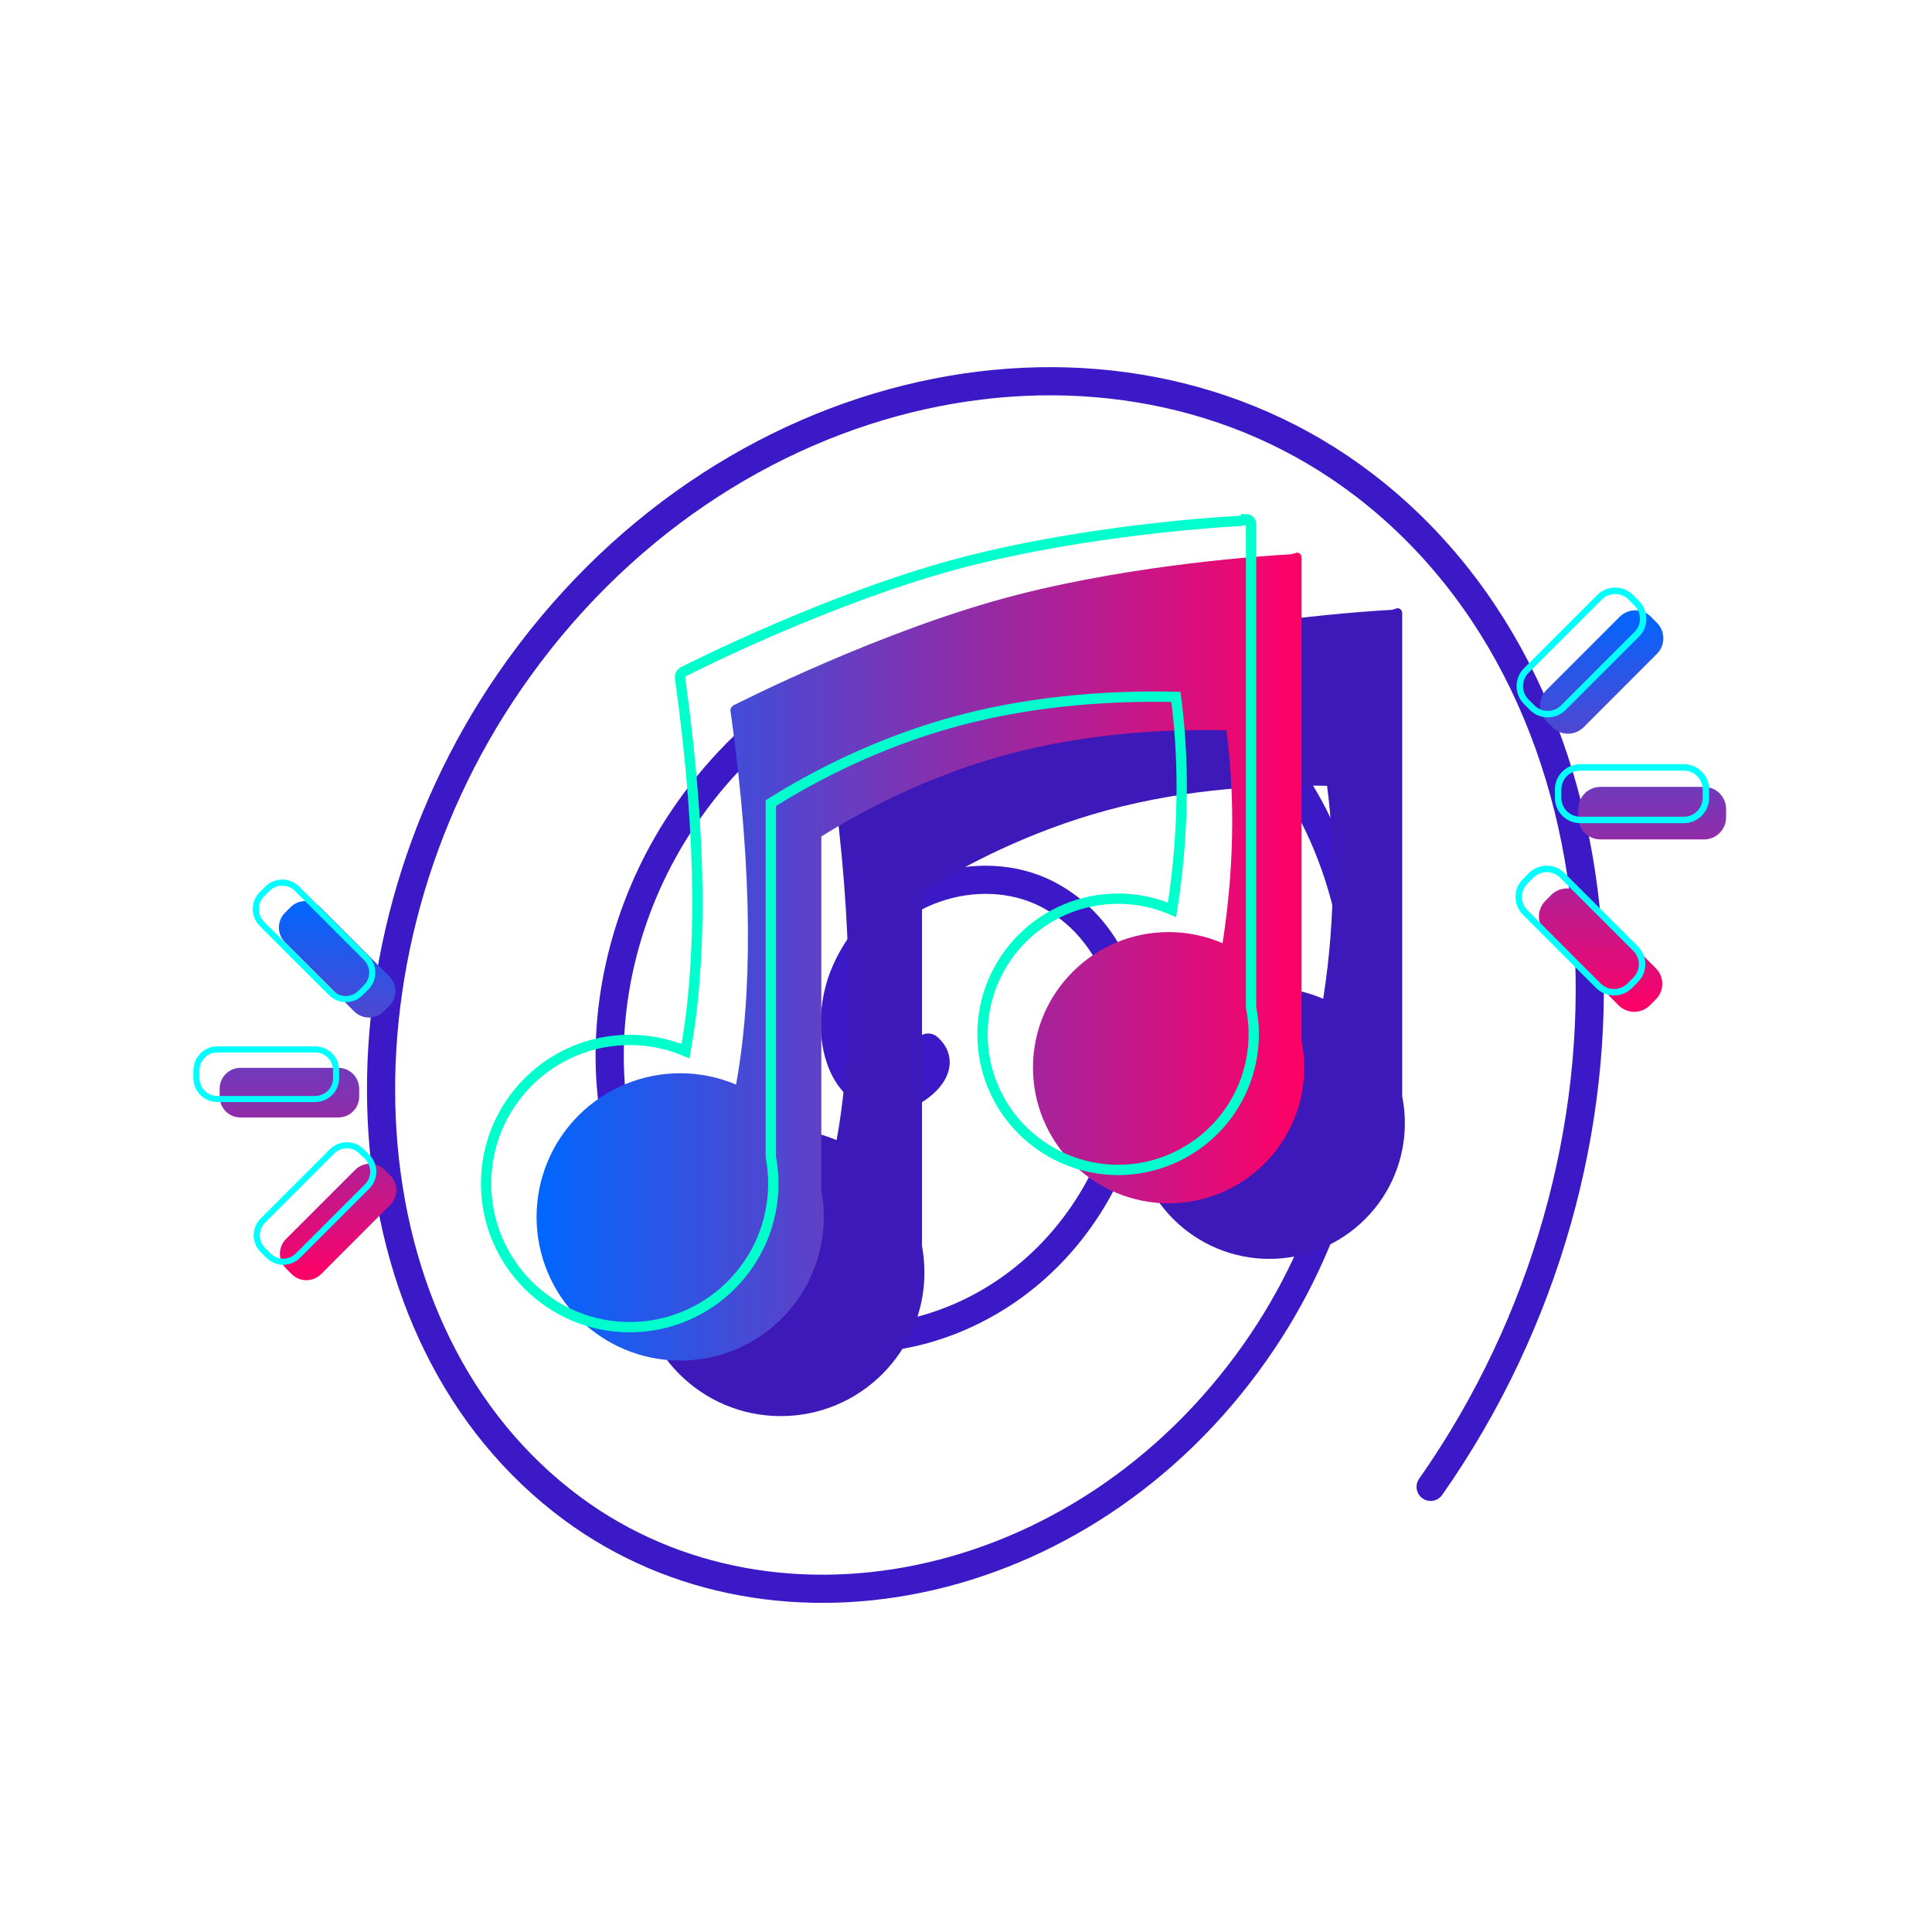
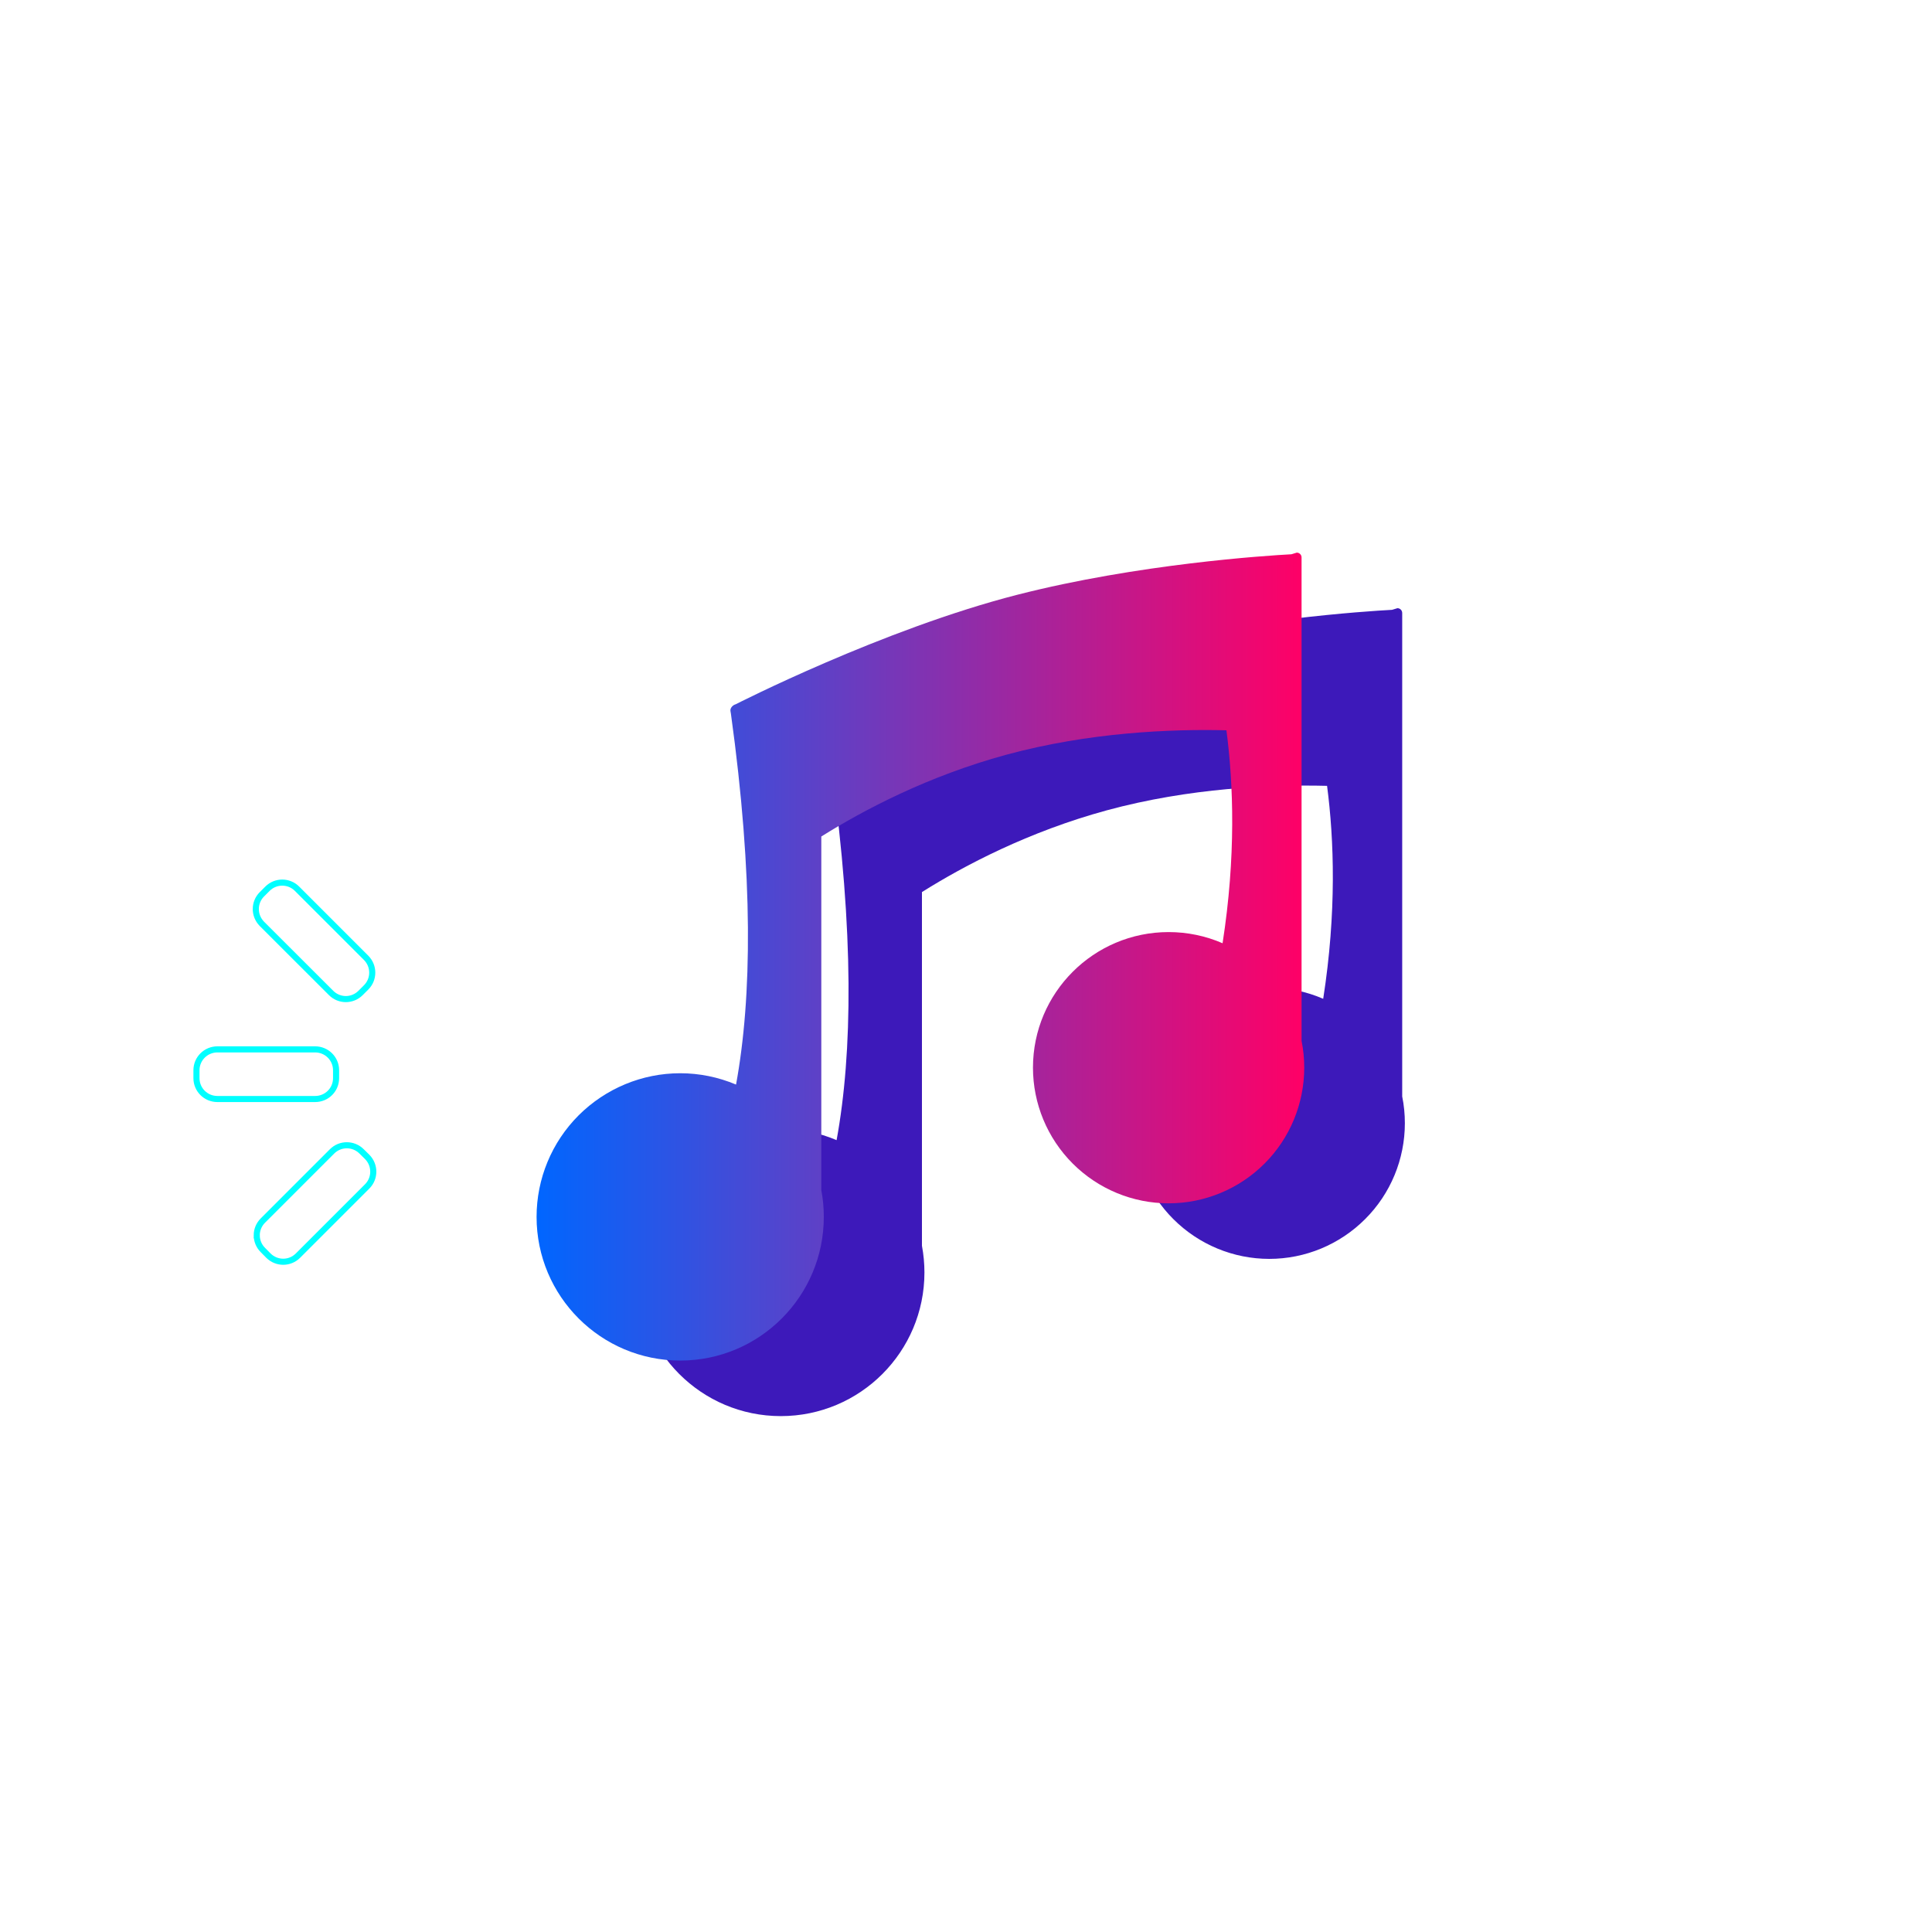
<svg xmlns="http://www.w3.org/2000/svg" version="1.2" viewBox="0 0 2250 2250" width="70" height="70">
  <title>Vector Smart Object-ai</title>
  <defs>
    <linearGradient id="g1" x2="1" gradientUnits="userSpaceOnUse" gradientTransform="matrix(894.034,0,0,940.898,624.912,643.574)">
      <stop offset="0" stop-color="#0066ff" />
      <stop offset="1" stop-color="#ff0066" />
    </linearGradient>
    <linearGradient id="g2" x2="1" gradientUnits="userSpaceOnUse" gradientTransform="matrix(0,467.559,-218.001,0,2402.61,710.805)">
      <stop offset="0" stop-color="#0066ff" />
      <stop offset="1" stop-color="#ff0066" />
    </linearGradient>
    <linearGradient id="g3" x2="1" gradientUnits="userSpaceOnUse" gradientTransform="matrix(0,441.557,-205.877,0,832.206,1049.42)">
      <stop offset="0" stop-color="#0066ff" />
      <stop offset="1" stop-color="#ff0066" />
    </linearGradient>
  </defs>
  <style>
		.s0 { fill: none;stroke: #3b19c6;stroke-linecap: round;stroke-width: 32.8 } 
		.s1 { fill: #3d19ba } 
		.s2 { fill: url(#g1) } 
		.s3 { fill: none;stroke: #00ffcc;stroke-linecap: round;stroke-width: 12 } 
		.s4 { fill: url(#g2) } 
		.s5 { fill: none;stroke: #00ffff;stroke-linecap: round;stroke-width: 7.5 } 
		.s6 { fill: url(#g3) } 
		.s7 { fill: none;stroke: #00ffff;stroke-linecap: round;stroke-width: 7.1 } 
	</style>
  <g id="Layer 1">
-     <path id="&lt;Path&gt;" class="s0" d="m1080.9 1220c29.4 25.7-22.8 61.1-46 59.7-62.8-3.7-75.1-88.2-51.5-144.9 42.3-101.5 158.3-133.3 235.7-93.7 113.5 58.1 128.3 225.5 56.9 349.5-95.2 165.2-293.6 212.2-425.3 127.7-165.7-106.3-183.1-364.4-62.4-554 146.3-229.7 429.6-292 614.9-161.8 218.4 153.5 238.4 503.6 67.9 758.6-196.9 294.4-565.8 372.1-804.5 195.8-271.3-200.3-293.8-643-73.3-963.2 247.2-359.2 702-452.3 994.1-229.8 324.2 247 349.2 782.4 78.7 1167.7" />
    <path id="&lt;Path&gt;" class="s1" d="m1627.4 708.3q-3.2 0.9-6.2 1.9c-30 1.6-178.4 11.2-319 47.1-157.2 40.2-328.3 127.6-328.3 127.6-3.3 0.9-6.6 4.4-6 7.9l0.5 2.9c26.3 190.1 24.5 330.6 5.9 432.1-20.5-8.7-42.6-13.2-65-13.2-44.3 0-86.9 17.7-118.2 49-31.4 31.4-49 73.9-49 118.3 0 92.4 74.9 167.3 167.2 167.3 92.4 0 167.3-74.9 167.3-167.3 0-10.4-1-20.9-2.9-31.1v-411.9c49.7-31.2 124.3-70.4 215.3-95.2 96.4-26.2 191.8-30.1 256.5-28.5 8.2 62.8 11.2 147.1-4.5 248-19.8-8.6-41.2-13-62.8-13-87.3 0-158 70.7-158 157.9 0 41.9 16.6 82.1 46.3 111.7 29.6 29.6 69.8 46.3 111.7 46.3 41.9 0 82-16.7 111.6-46.3 29.7-29.6 46.3-69.8 46.3-111.7 0-10.5-1-20.9-3.1-31.2v-363.9-198.5-0.6c0-3.1-2.5-5.6-5.6-5.6z" />
    <path id="&lt;Path&gt;" class="s2" d="m1510.2 643.6q-3.1 0.9-6.2 1.9c-29.9 1.6-178.4 11.2-319 47.1-157.2 40.2-328.2 127.6-328.2 127.6-3.4 0.9-6.7 4.4-6.1 7.9l0.5 2.9c26.3 190.2 24.6 330.6 6 432.1-20.6-8.7-42.7-13.2-65-13.2-44.4 0-86.9 17.7-118.3 49-31.4 31.4-49 73.9-49 118.3 0 92.4 74.9 167.3 167.3 167.3 92.4 0 167.2-74.9 167.2-167.3 0-10.4-0.9-20.9-2.9-31.1v-411.9c49.8-31.2 124.3-70.4 215.3-95.2 96.5-26.2 191.8-30.1 256.5-28.5 8.2 62.8 11.2 147.1-4.5 248-19.8-8.6-41.2-13-62.8-13-87.2 0-158 70.7-158 157.9 0 41.9 16.7 82.1 46.3 111.7 29.6 29.6 69.8 46.3 111.7 46.3 41.9 0 82.1-16.7 111.7-46.3 29.6-29.6 46.2-69.8 46.2-111.7 0-10.5-1-20.9-3.1-31.2v-363.9-198.5-0.6c0-3.1-2.5-5.6-5.6-5.6z" />
-     <path id="&lt;Path&gt;" class="s3" d="m1451.3 604.7q-3.1 0.9-6.2 1.9c-29.9 1.6-178.3 11.2-318.9 47.1-157.3 40.2-328.3 127.6-328.3 127.6-3.3 0.9-6.6 4.5-6 7.9l0.4 2.9c26.4 190.2 24.6 330.6 6 432.1-20.5-8.7-42.6-13.1-65-13.1-92.3 0-167.2 74.9-167.2 167.2 0 92.4 74.9 167.3 167.2 167.3 92.4 0 167.3-74.9 167.3-167.3 0-10.4-1-20.8-2.9-31.1v-411.9c49.7-31.2 124.3-70.4 215.3-95.2 96.4-26.2 191.8-30.1 256.5-28.5 8.2 62.8 11.2 147.2-4.5 248-19.9-8.6-41.2-13-62.9-13-87.2 0-157.9 70.7-157.9 157.9 0 41.9 16.6 82.1 46.3 111.7 29.6 29.6 69.8 46.3 111.6 46.3 41.9 0 82.1-16.7 111.7-46.3 29.7-29.6 46.3-69.8 46.3-111.7 0-10.4-1-20.9-3.1-31.2v-363.9-198.4-0.7c0-3.1-2.5-5.6-5.7-5.6z" />
-     <path id="&lt;Compound Path&gt;" class="s4" d="m2010.2 942.2c0-14.3-11.5-25.8-25.7-25.8h-120.6c-14.3 0-25.8 11.5-25.8 25.8v9.7c0 14.2 11.5 25.7 25.8 25.7h120.6c14.2 0 25.7-11.5 25.7-25.7zm-73.1-198.8c0-6.6-2.5-13.2-7.6-18.2l-6.8-6.9c-10.1-10-26.3-10-36.4 0l-85.3 85.3c-10.1 10.1-10.1 26.4 0 36.4l6.8 6.9c10.1 10.1 26.4 10.1 36.5 0l85.2-85.3c5.1-5 7.6-11.6 7.6-18.2zm-1.2 402.3c0-6.6-2.5-13.1-7.6-18.2l-85.3-85.3c-10.1-10-26.3-10-36.4 0l-6.8 6.9c-10.1 10.1-10.1 26.3 0 36.4l85.2 85.3c10.1 10.1 26.4 10.1 36.5 0l6.8-6.9c5.1-5 7.6-11.6 7.6-18.2z" />
-     <path id="&lt;Compound Path&gt;" class="s5" d="m1986.7 919.4c0-14.2-11.5-25.7-25.8-25.7h-120.6c-14.2 0-25.7 11.5-25.7 25.7v9.7c0 14.3 11.5 25.8 25.7 25.8h120.6c14.3 0 25.8-11.5 25.8-25.8zm-73.1-198.8c0-6.5-2.5-13.1-7.6-18.2l-6.8-6.8c-10.1-10.1-26.4-10.1-36.4 0l-85.3 85.3c-10.1 10-10.1 26.3 0 36.4l6.8 6.8c10.1 10.1 26.4 10.1 36.4 0l85.3-85.3c5.1-5 7.6-11.6 7.6-18.2zm-1.2 402.4c0-6.6-2.6-13.2-7.6-18.2l-85.3-85.3c-10.1-10.1-26.3-10.1-36.4 0l-6.8 6.8c-10.1 10.1-10.1 26.4 0 36.4l85.2 85.3c10.1 10.1 26.4 10.1 36.5 0l6.8-6.8c5-5.1 7.6-11.7 7.6-18.2z" />
-     <path id="&lt;Compound Path&gt;" class="s6" d="m255.8 1267.9c0-13.4 10.8-24.3 24.3-24.3h113.9c13.4 0 24.3 10.9 24.3 24.3v9.2c0 13.5-10.9 24.3-24.3 24.3h-113.9c-13.5 0-24.3-10.8-24.3-24.3zm69-187.7c0-6.3 2.4-12.5 7.1-17.2l6.5-6.5c9.5-9.5 24.9-9.5 34.4 0l80.5 80.5c9.6 9.6 9.6 24.9 0 34.4l-6.4 6.5c-9.6 9.5-24.9 9.5-34.4 0l-80.6-80.5c-4.7-4.8-7.1-11-7.1-17.2zm1.2 379.9c0-6.2 2.3-12.4 7.1-17.2l80.5-80.5c9.6-9.5 24.9-9.5 34.4 0l6.5 6.4c9.5 9.6 9.5 24.9 0 34.4l-80.5 80.6c-9.6 9.5-24.9 9.5-34.4 0l-6.5-6.5c-4.8-4.8-7.1-11-7.1-17.2z" />
    <path id="&lt;Compound Path&gt;" class="s7" d="m228.8 1246.4c0-13.4 10.9-24.3 24.4-24.3h113.8c13.5 0 24.4 10.9 24.4 24.3v9.2c0 13.5-10.9 24.3-24.4 24.3h-113.8c-13.5 0-24.4-10.8-24.4-24.3zm69.1-187.7c0-6.3 2.4-12.5 7.1-17.2l6.5-6.5c9.5-9.5 24.9-9.5 34.4 0l80.5 80.5c9.5 9.6 9.5 24.9 0 34.4l-6.5 6.5c-9.5 9.5-24.8 9.5-34.3 0l-80.6-80.5c-4.7-4.8-7.1-11-7.1-17.2zm1.1 379.9c0-6.2 2.4-12.4 7.2-17.2l80.5-80.5c9.5-9.5 24.9-9.5 34.4 0l6.5 6.4c9.5 9.6 9.5 24.9 0 34.4l-80.6 80.6c-9.5 9.5-24.8 9.5-34.4 0l-6.4-6.5c-4.8-4.7-7.2-11-7.2-17.2z" />
  </g>
</svg>